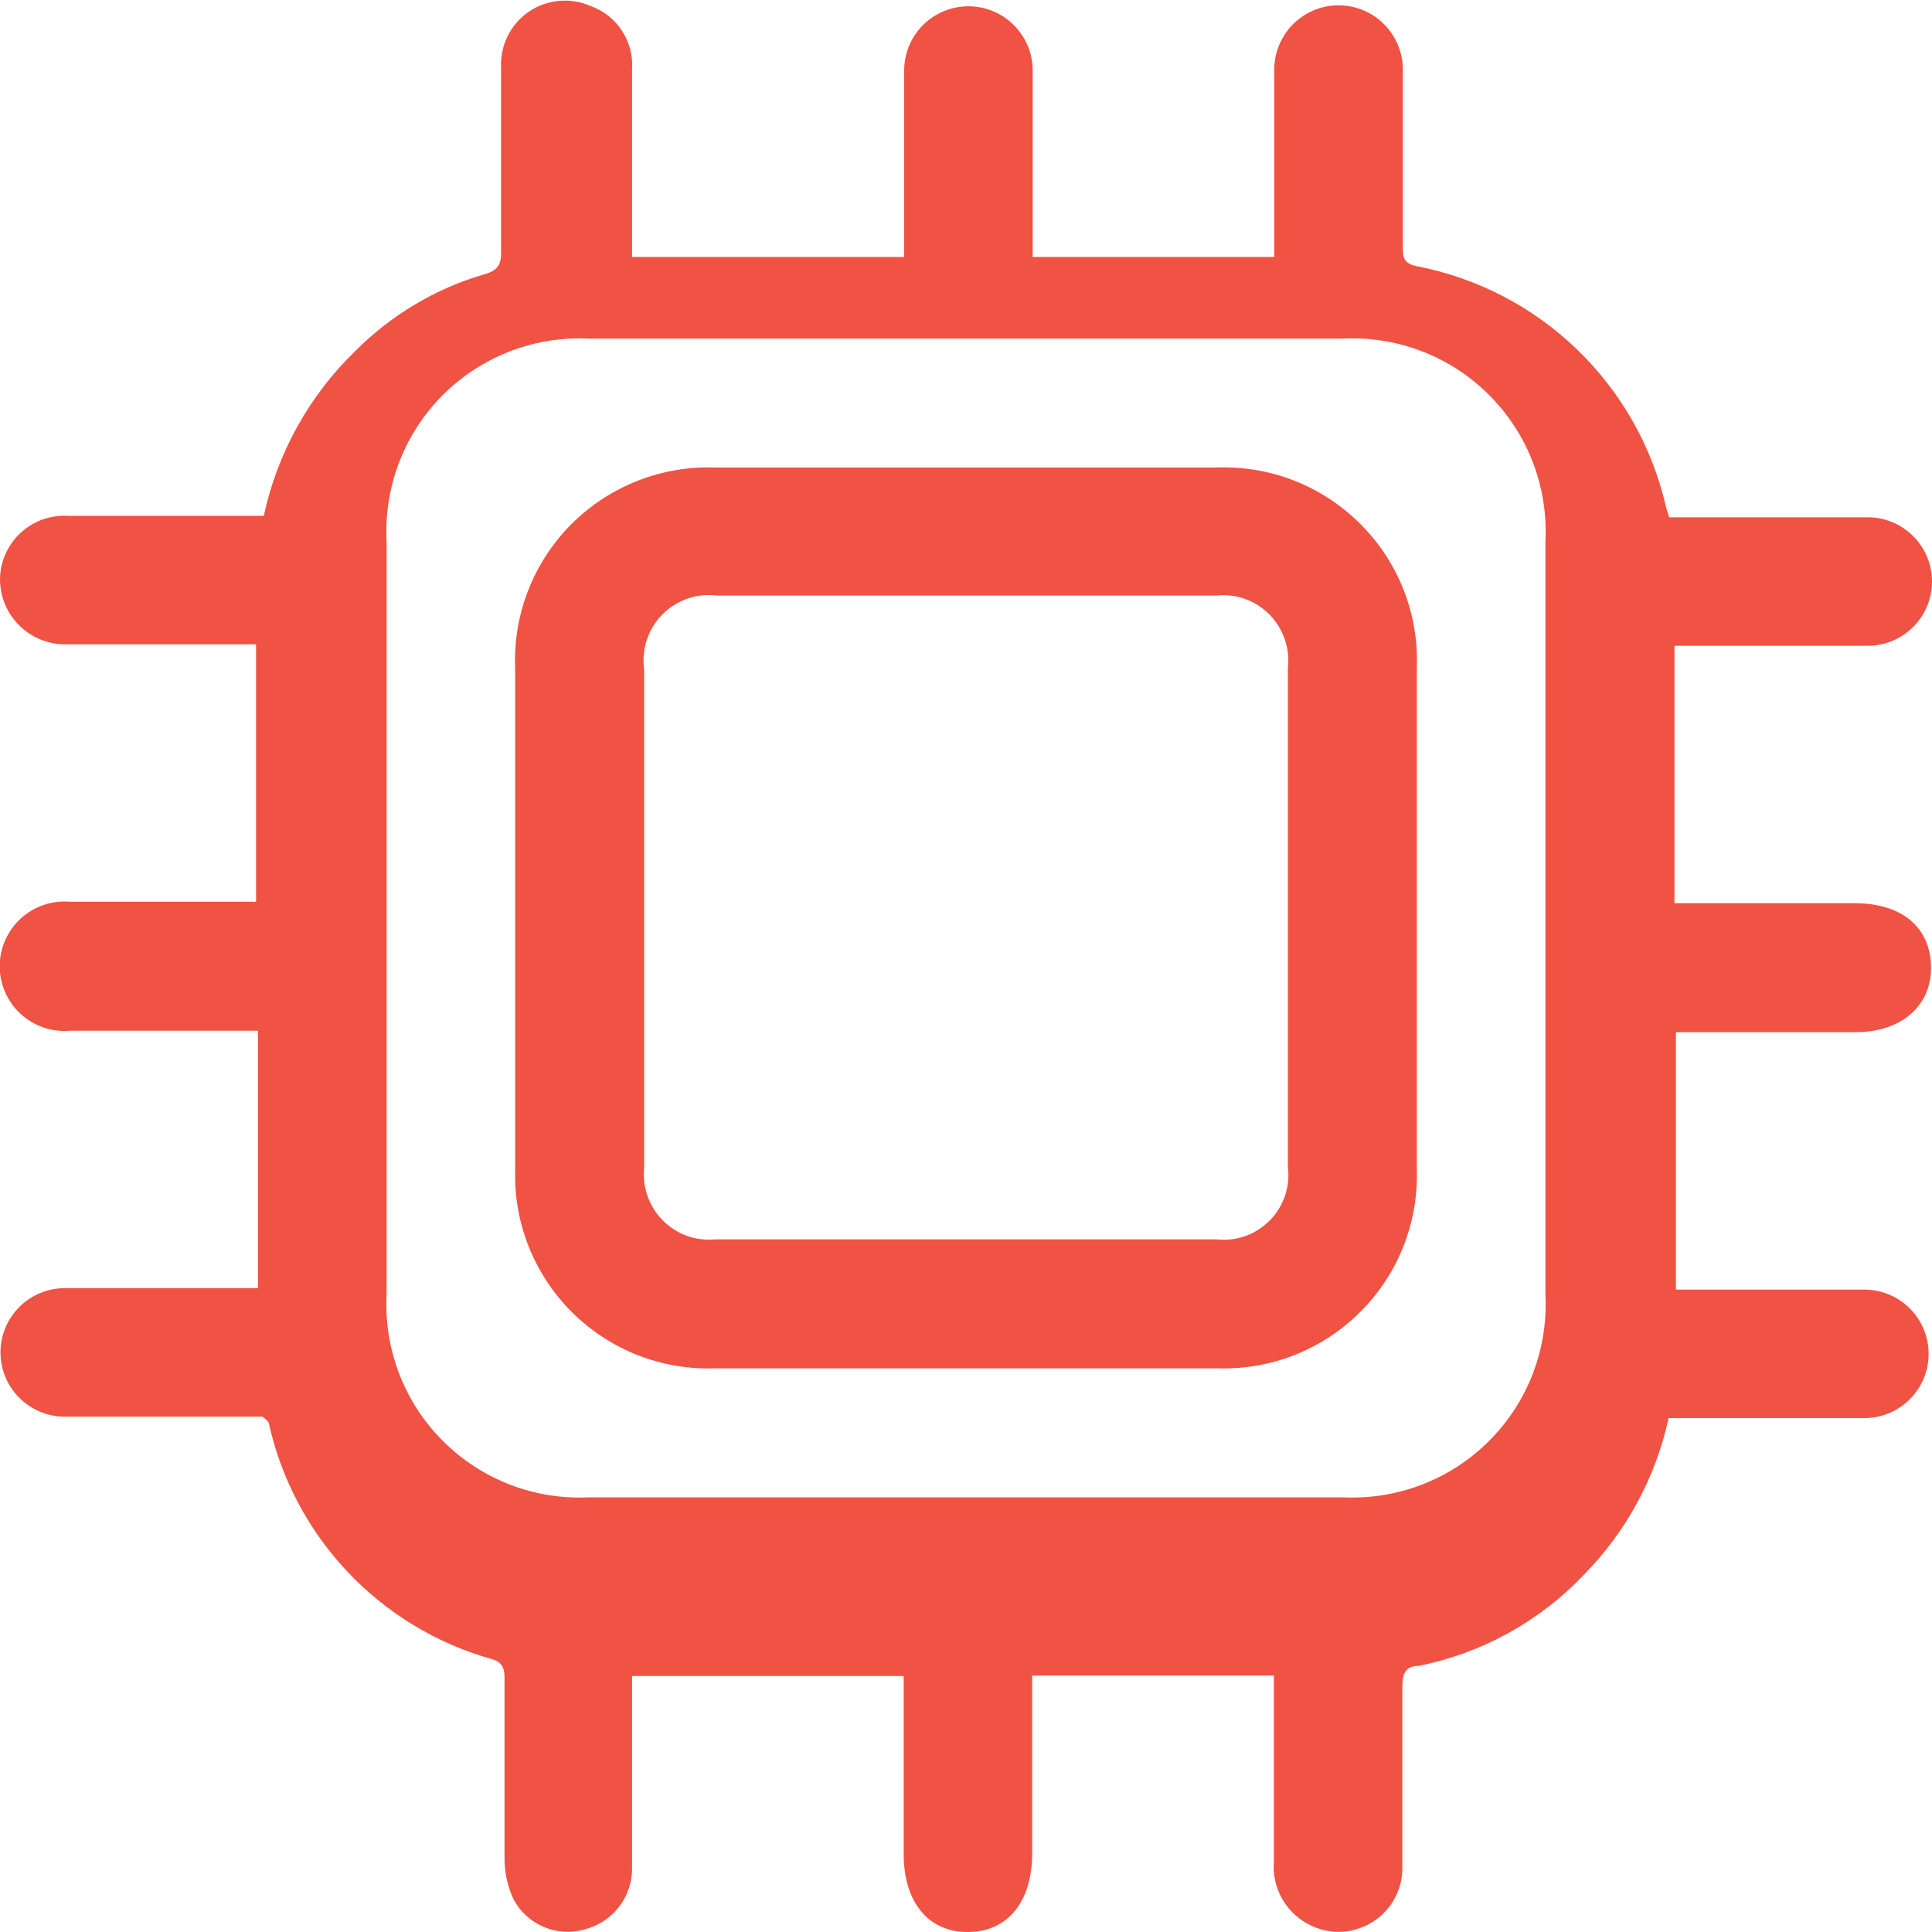
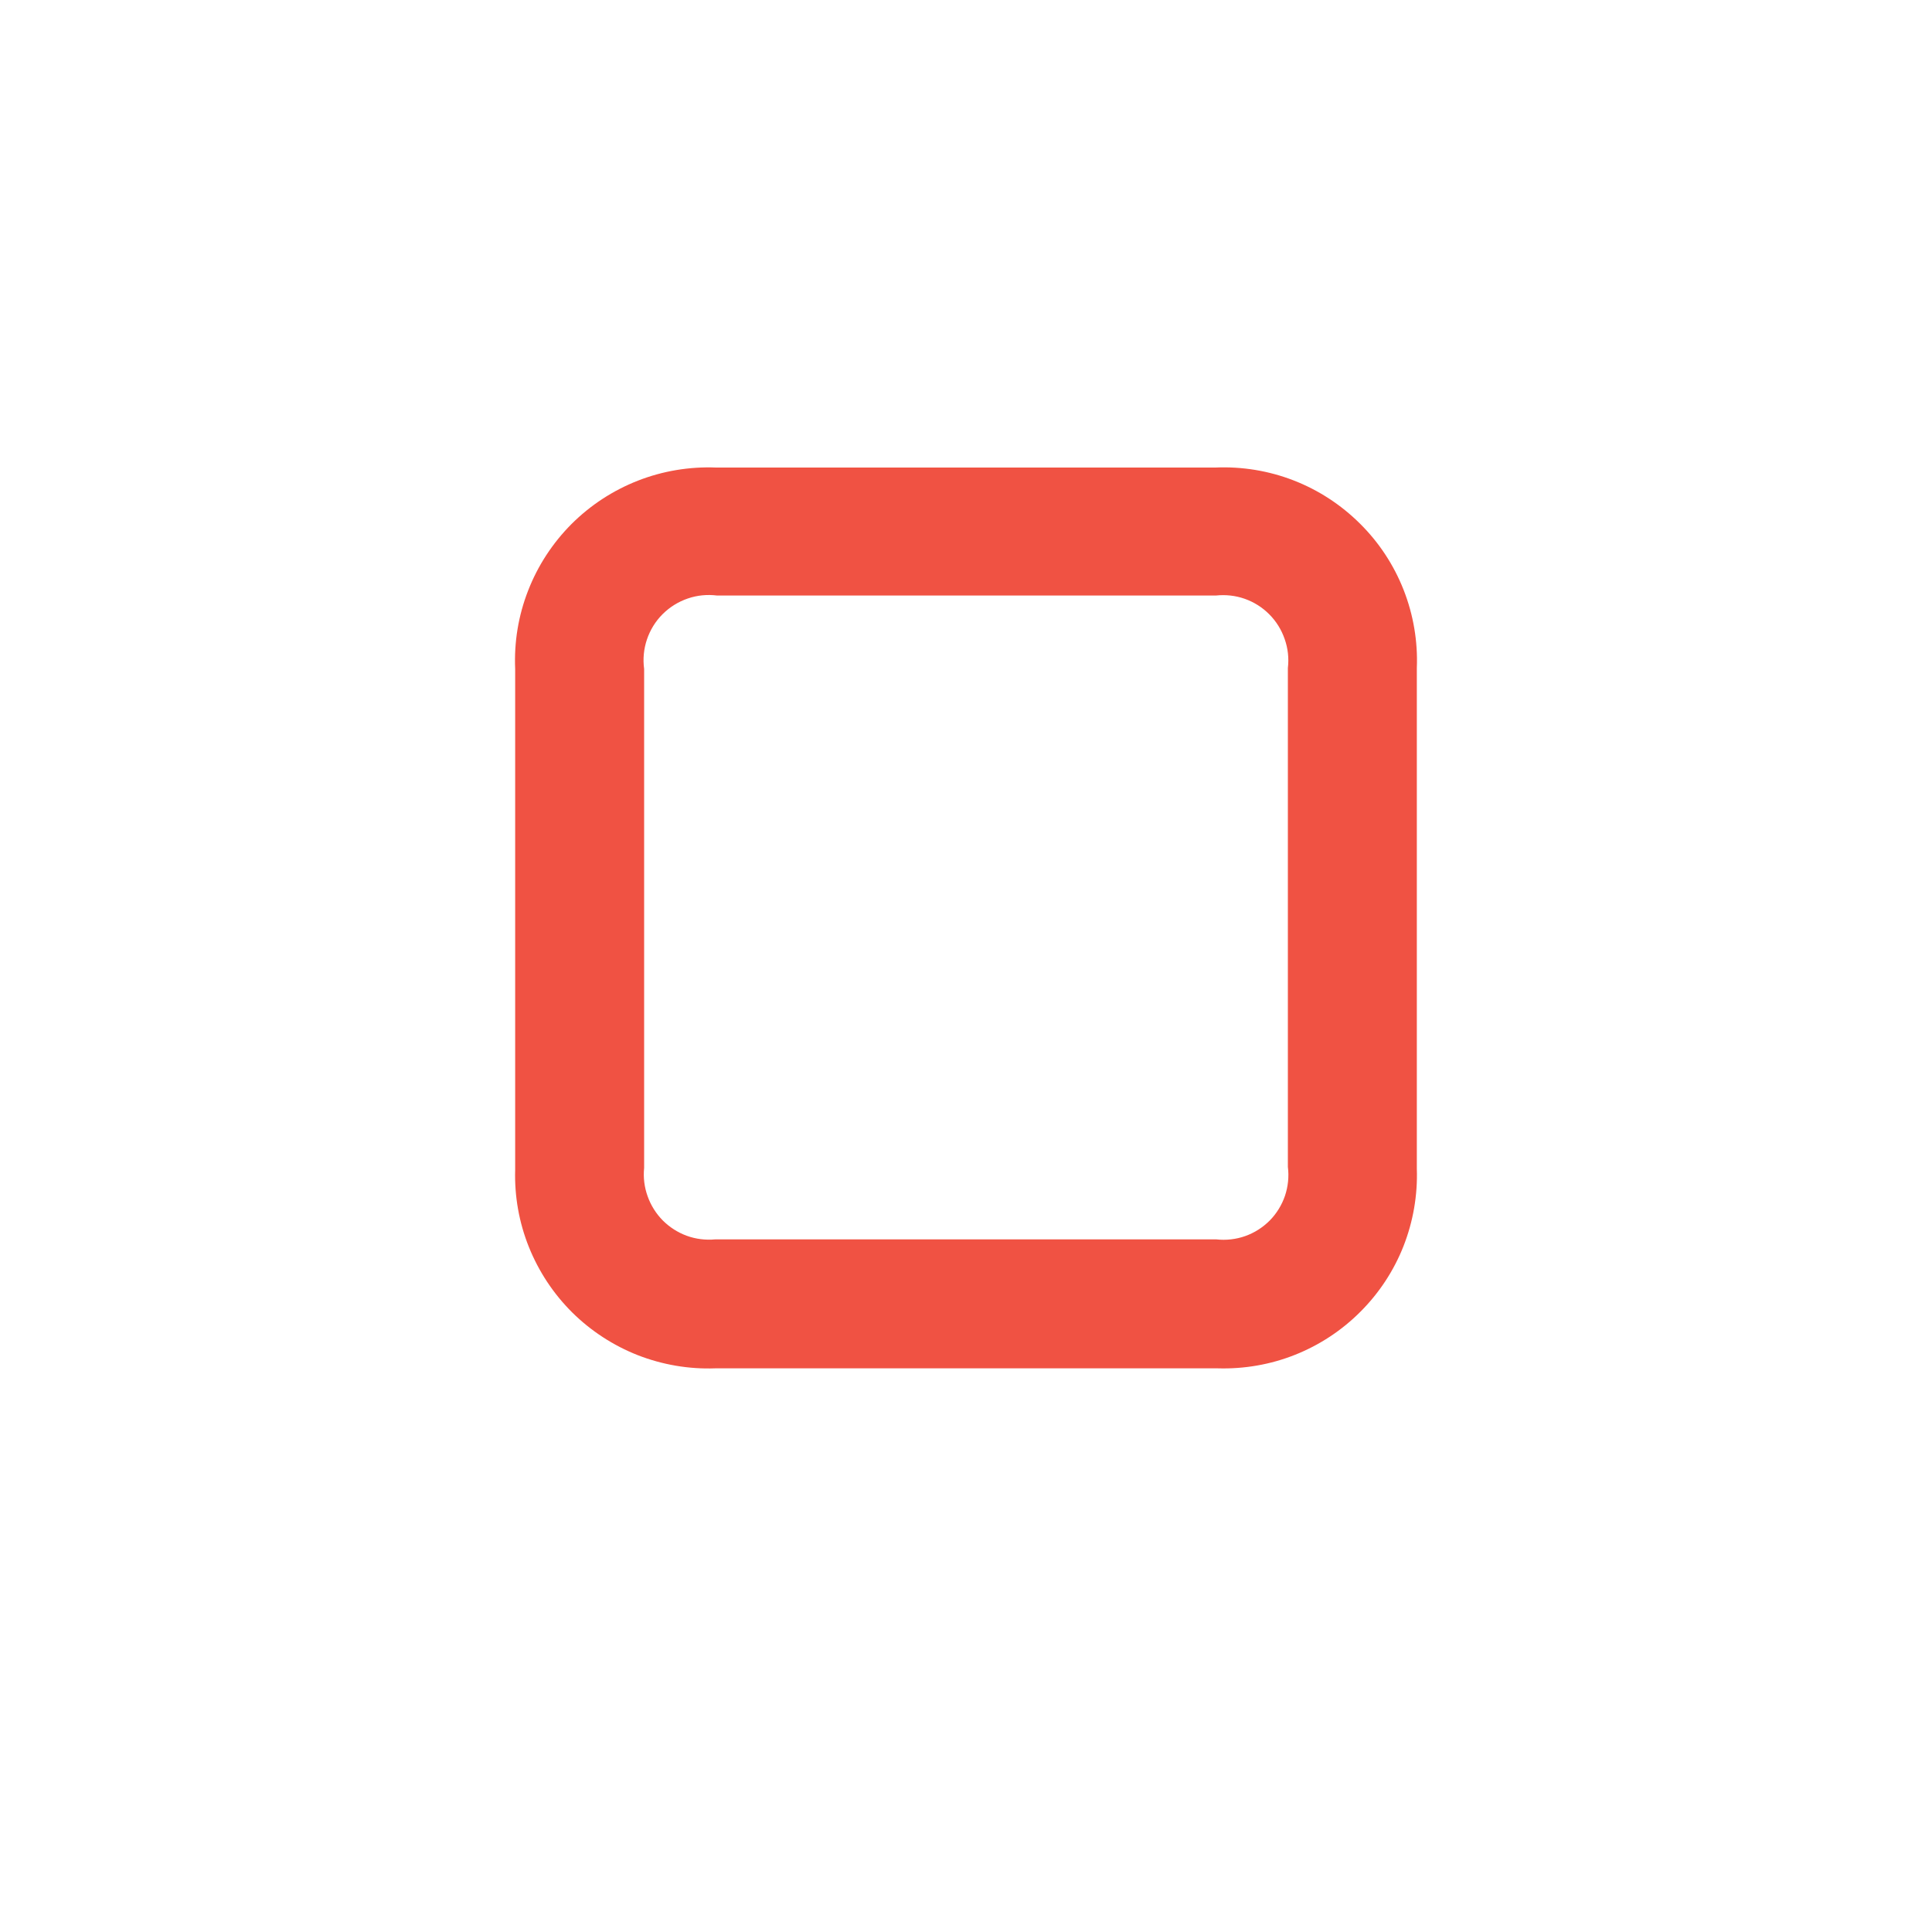
<svg xmlns="http://www.w3.org/2000/svg" width="20" height="20" viewBox="0 0 20 20" fill="none">
  <g clip-path="url(#clip0_165_425)">
-     <path d="M2.716 14.665H1.876C1.476 14.665 1.07 14.665 0.67 14.665C0.494 14.665 0.325 14.595 0.2 14.47C0.075 14.345 0.005 14.176 0.005 14C0.005 13.824 0.075 13.655 0.2 13.53C0.325 13.405 0.494 13.335 0.67 13.335H2.671V10.67H0.725C0.633 10.678 0.539 10.667 0.452 10.637C0.364 10.607 0.283 10.559 0.214 10.496C0.146 10.434 0.091 10.357 0.054 10.272C0.016 10.187 -0.003 10.095 -0.003 10.002C-0.003 9.91 0.016 9.818 0.054 9.733C0.091 9.648 0.146 9.572 0.214 9.509C0.283 9.446 0.364 9.398 0.452 9.368C0.539 9.338 0.633 9.327 0.725 9.335H2.651V6.67H0.7C0.61 6.673 0.52 6.659 0.435 6.626C0.351 6.594 0.274 6.546 0.208 6.483C0.143 6.421 0.091 6.346 0.055 6.263C0.019 6.18 0.001 6.09 -0 6C0 5.91 0.019 5.82 0.056 5.738C0.092 5.655 0.145 5.58 0.211 5.518C0.277 5.457 0.354 5.409 0.44 5.378C0.525 5.348 0.615 5.335 0.705 5.34H2.731C2.871 4.688 3.202 4.093 3.682 3.63C4.052 3.259 4.509 2.987 5.012 2.84C5.157 2.8 5.192 2.735 5.187 2.595C5.187 1.96 5.187 1.33 5.187 0.7C5.182 0.588 5.205 0.476 5.254 0.376C5.303 0.275 5.378 0.189 5.47 0.124C5.562 0.06 5.669 0.021 5.781 0.01C5.892 -0.002 6.005 0.016 6.108 0.06C6.243 0.107 6.359 0.197 6.437 0.316C6.516 0.436 6.553 0.578 6.543 0.72V2.66H9.36V0.73C9.36 0.643 9.377 0.556 9.41 0.476C9.444 0.395 9.493 0.322 9.554 0.26C9.616 0.198 9.69 0.149 9.77 0.116C9.851 0.082 9.938 0.065 10.025 0.065C10.112 0.065 10.199 0.082 10.28 0.116C10.36 0.149 10.434 0.198 10.495 0.26C10.557 0.322 10.606 0.395 10.64 0.476C10.673 0.556 10.69 0.643 10.69 0.73C10.69 1.37 10.69 2.01 10.69 2.66H13.191V1.68C13.191 1.36 13.191 1.04 13.191 0.72C13.191 0.544 13.262 0.375 13.386 0.25C13.511 0.125 13.68 0.055 13.857 0.055C14.033 0.055 14.203 0.125 14.327 0.25C14.452 0.375 14.522 0.544 14.522 0.72C14.522 1.33 14.522 1.94 14.522 2.55C14.522 2.655 14.522 2.725 14.662 2.755C15.29 2.875 15.869 3.176 16.328 3.62C16.787 4.064 17.107 4.632 17.248 5.255L17.279 5.355H19.335C19.511 5.355 19.68 5.425 19.805 5.55C19.93 5.675 20 5.844 20 6.02C20 6.196 19.93 6.366 19.805 6.49C19.68 6.615 19.511 6.685 19.335 6.685H17.334V9.35H19.2C19.7 9.35 19.985 9.61 19.99 10.01C19.995 10.41 19.685 10.685 19.209 10.685H17.349V13.35H19.299C19.476 13.35 19.645 13.42 19.77 13.545C19.895 13.669 19.965 13.839 19.965 14.015C19.965 14.191 19.895 14.361 19.77 14.485C19.645 14.61 19.476 14.68 19.299 14.68C18.704 14.68 18.109 14.68 17.509 14.68H17.273C17.14 15.294 16.834 15.858 16.393 16.305C15.935 16.786 15.339 17.114 14.687 17.245C14.542 17.245 14.517 17.335 14.517 17.465C14.517 18.085 14.517 18.7 14.517 19.32C14.52 19.432 14.495 19.542 14.443 19.641C14.392 19.741 14.316 19.825 14.223 19.887C14.13 19.949 14.023 19.986 13.912 19.996C13.8 20.005 13.689 19.986 13.587 19.94C13.459 19.884 13.352 19.789 13.28 19.669C13.208 19.549 13.176 19.409 13.187 19.27V17.345H10.685V19.185C10.685 19.685 10.435 19.995 10.025 20C9.615 20.005 9.355 19.695 9.355 19.195V17.35H6.543V17.88C6.543 18.38 6.543 18.84 6.543 19.32C6.548 19.47 6.501 19.617 6.41 19.737C6.319 19.856 6.189 19.94 6.043 19.975C5.905 20.013 5.758 20.003 5.626 19.946C5.495 19.89 5.386 19.791 5.318 19.665C5.254 19.529 5.221 19.38 5.223 19.23C5.223 18.615 5.223 18.005 5.223 17.395C5.223 17.295 5.223 17.215 5.092 17.175C4.521 17.015 4.004 16.702 3.597 16.27C3.19 15.839 2.908 15.305 2.781 14.725C2.763 14.702 2.741 14.682 2.716 14.665ZM10 15.5H13.897C14.177 15.514 14.457 15.47 14.719 15.369C14.981 15.268 15.218 15.114 15.416 14.915C15.614 14.717 15.769 14.479 15.869 14.217C15.969 13.955 16.013 13.675 15.998 13.395C15.998 10.798 15.998 8.203 15.998 5.61C16.013 5.33 15.969 5.05 15.869 4.788C15.769 4.526 15.614 4.288 15.416 4.09C15.218 3.891 14.981 3.737 14.719 3.636C14.457 3.535 14.177 3.491 13.897 3.505H6.103C5.823 3.491 5.543 3.535 5.281 3.636C5.019 3.737 4.782 3.891 4.583 4.09C4.385 4.288 4.231 4.526 4.131 4.788C4.031 5.05 3.987 5.33 4.002 5.61V13.395C3.987 13.675 4.031 13.956 4.131 14.218C4.232 14.48 4.386 14.719 4.585 14.917C4.784 15.116 5.022 15.27 5.284 15.371C5.547 15.471 5.827 15.515 6.108 15.5H10Z" fill="#F05243" />
    <path d="M5.333 9.485V6.925C5.321 6.648 5.366 6.372 5.467 6.114C5.567 5.856 5.72 5.622 5.915 5.426C6.111 5.23 6.345 5.077 6.603 4.976C6.861 4.875 7.137 4.829 7.414 4.84H12.581C12.858 4.828 13.133 4.873 13.391 4.973C13.649 5.073 13.883 5.226 14.079 5.421C14.275 5.615 14.429 5.849 14.53 6.106C14.631 6.363 14.678 6.639 14.667 6.915V12.1C14.676 12.373 14.629 12.645 14.529 12.9C14.429 13.154 14.277 13.385 14.084 13.578C13.891 13.772 13.66 13.924 13.406 14.025C13.152 14.126 12.88 14.173 12.606 14.165C10.87 14.165 9.14 14.165 7.404 14.165C7.13 14.175 6.858 14.128 6.603 14.029C6.349 13.929 6.117 13.778 5.923 13.586C5.729 13.393 5.577 13.163 5.475 12.909C5.373 12.655 5.325 12.383 5.333 12.11V9.485ZM6.668 9.485V12.09C6.658 12.189 6.67 12.289 6.704 12.383C6.737 12.477 6.791 12.563 6.861 12.634C6.931 12.704 7.017 12.759 7.11 12.793C7.204 12.827 7.304 12.839 7.404 12.83H12.591C12.692 12.841 12.794 12.83 12.89 12.796C12.986 12.762 13.072 12.707 13.144 12.635C13.215 12.563 13.269 12.475 13.302 12.379C13.334 12.283 13.345 12.181 13.332 12.08C13.332 10.36 13.332 8.635 13.332 6.915C13.344 6.814 13.333 6.712 13.299 6.616C13.266 6.52 13.212 6.432 13.14 6.36C13.069 6.288 12.982 6.233 12.886 6.199C12.79 6.165 12.687 6.154 12.586 6.165H7.424C7.321 6.152 7.217 6.162 7.119 6.196C7.02 6.23 6.932 6.285 6.858 6.359C6.785 6.432 6.73 6.522 6.697 6.62C6.664 6.718 6.654 6.822 6.668 6.925V9.485Z" fill="#F05243" />
  </g>
  <defs>
    <clipPath id="clip0_165_425">
      <rect width="20" height="20" fill="white" />
    </clipPath>
  </defs>
</svg>